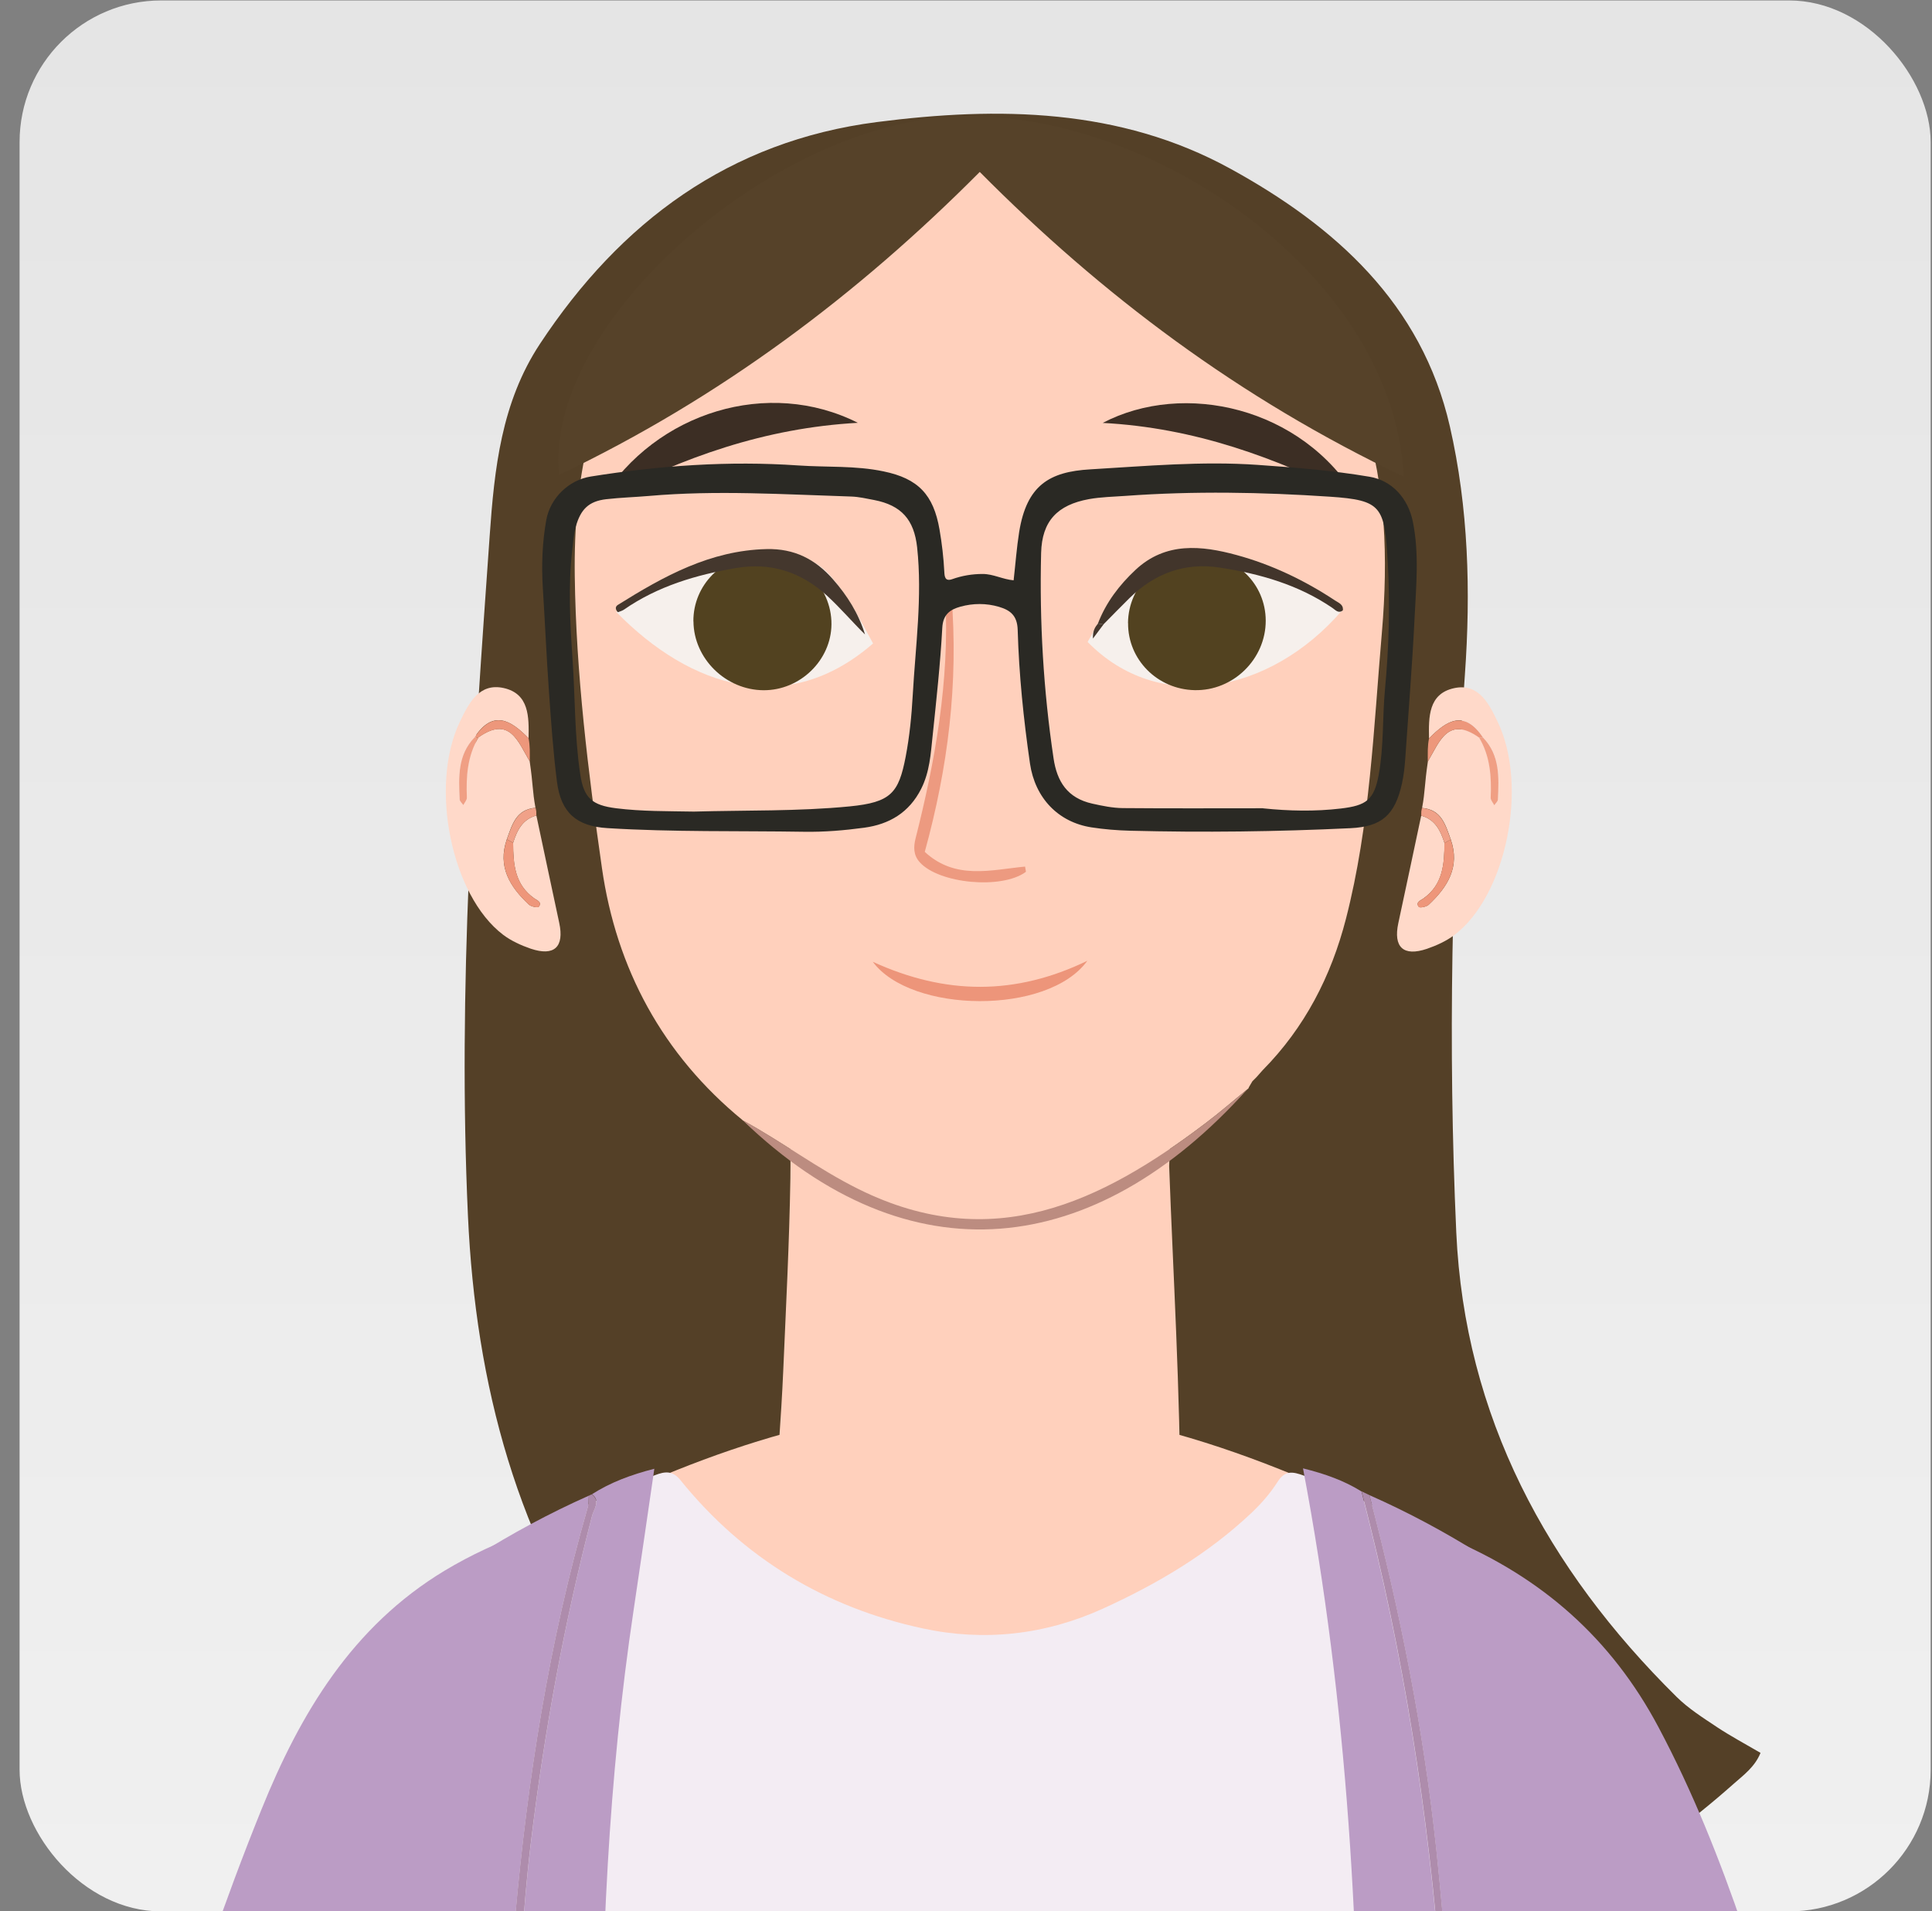
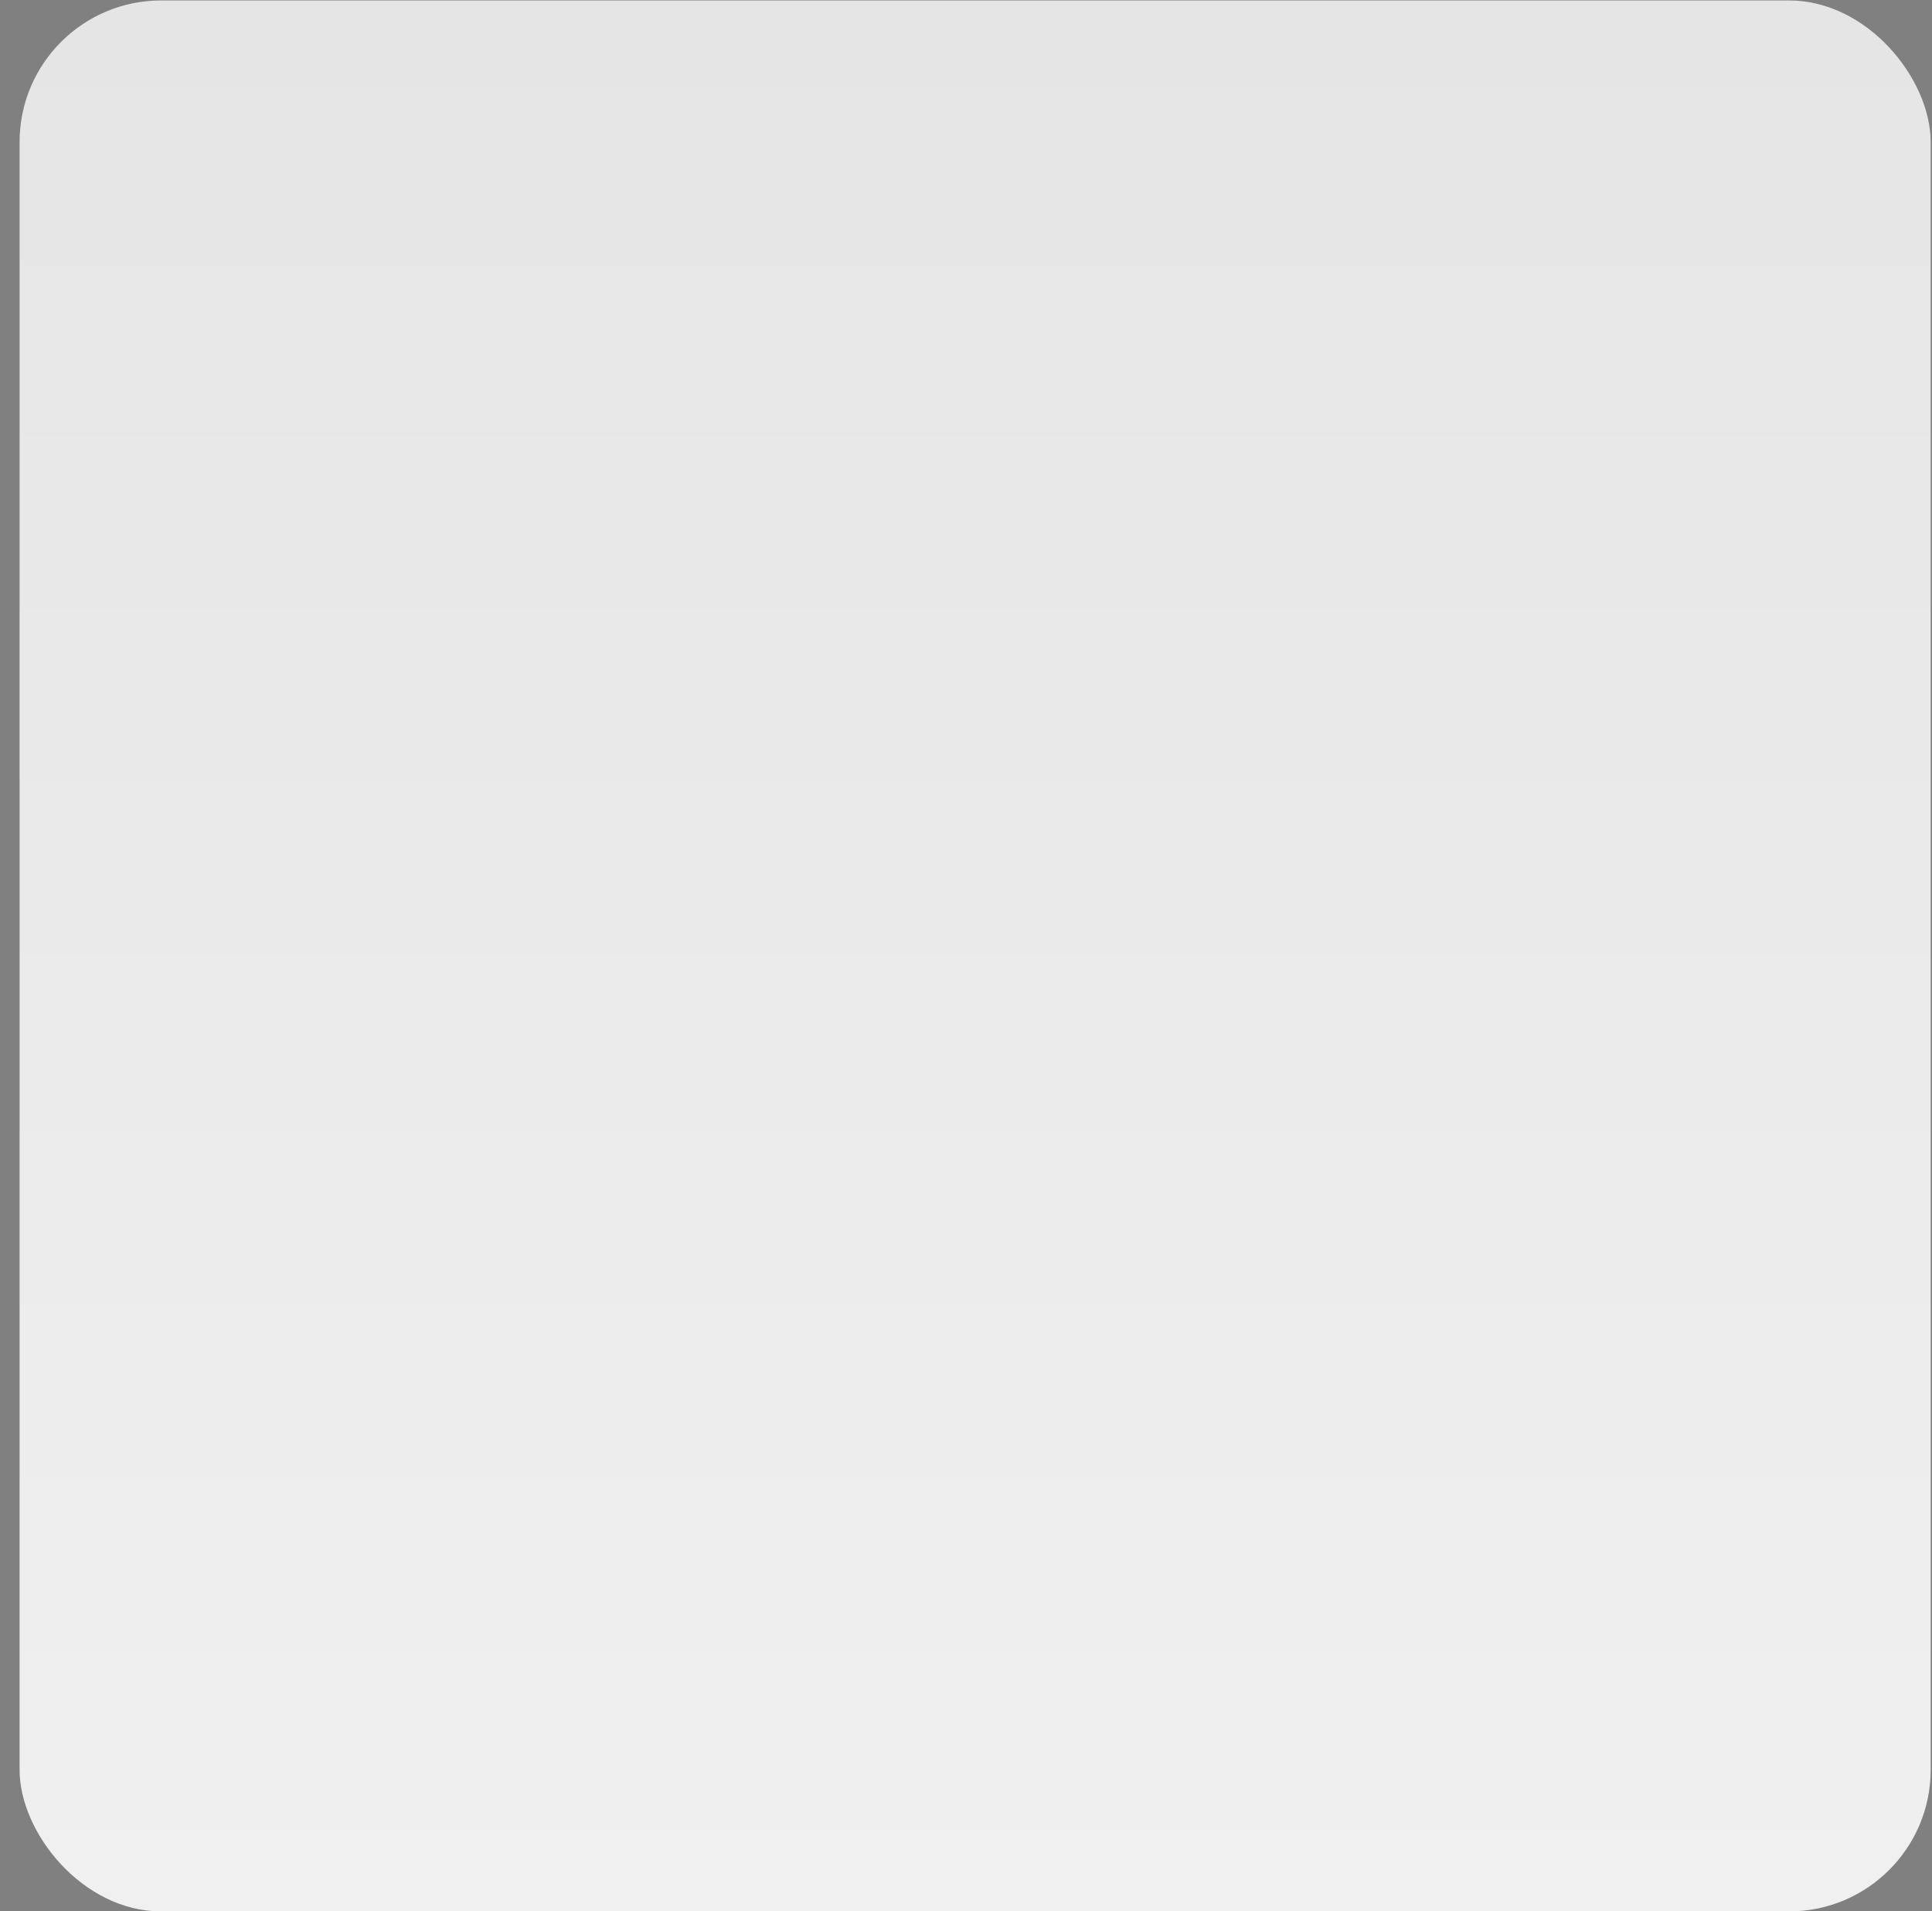
<svg xmlns="http://www.w3.org/2000/svg" width="94" height="93" viewBox="0 0 94 93" fill="none">
  <rect x="0" y="0" width="94" height="93" fill="#808080" stroke="none" />
  <g clip-path="url(#clip0_412_14878)">
    <rect x="0.953" y="0.022" width="92.982" height="92.982" rx="6.888" fill="url(#paint0_linear_412_14878)" />
    <g clip-path="url(#clip1_412_14878)">
      <path d="M85.658 85.289C85.377 85.981 84.823 86.377 84.34 86.805C76.079 94.14 66.496 97.275 55.46 96.052C44.938 94.884 36.313 90.411 30.043 81.774C25.163 75.048 23.144 67.377 22.768 59.167C22.261 48.104 23.045 37.092 23.825 26.072C24.054 22.806 24.391 19.588 26.267 16.738C30.198 10.78 35.494 6.862 42.666 5.939C48.568 5.179 54.482 5.255 59.861 8.208C64.952 11.002 69.175 14.771 70.541 20.744C71.448 24.706 71.562 28.779 71.273 32.833C70.628 41.873 70.446 50.926 70.854 59.967C71.262 68.917 75.263 76.331 81.569 82.561C82.147 83.135 82.86 83.583 83.54 84.038C84.198 84.473 84.894 84.845 85.654 85.289H85.658Z" fill="#544027" />
      <path d="M56.885 56.745C57.071 61.875 57.427 67.678 57.431 73.481C57.435 77.079 56.374 80.483 52.709 82.106C48.735 83.868 44.693 83.828 40.996 81.338C38.316 79.533 37.497 76.636 37.675 73.6C37.81 71.308 38.008 69.008 38.107 66.716C38.241 63.597 38.404 60.474 38.455 57.355C38.487 55.502 38.372 53.645 38.522 51.789C38.898 47.166 40.624 43.148 44.06 40.005C46.752 37.539 50.413 38.141 52.717 41.39C55.737 45.65 57.241 49.05 56.885 56.745Z" fill="#FFD0BC" />
      <path d="M70.205 75.167C64.319 79.201 58.041 80.8 51.434 81.255C42.191 81.896 33.376 80.535 25.06 75.215C32.058 71.561 38.894 68.711 46.498 68.422C54.973 68.101 62.517 71.225 70.205 75.167Z" fill="#FFD0BC" />
      <path d="M62.447 84.553C62.494 82.201 63.159 78.607 66.112 75.876C67.363 74.72 68.665 74.083 70.553 74.874C75.038 76.759 78.407 79.747 80.683 84.022C84.055 90.356 85.924 97.239 87.998 104.04C89.961 110.48 91.64 117.003 93.132 123.57C93.654 125.866 93.805 128.217 93.373 130.541C92.598 134.737 90.147 136.716 85.864 137.108C80.457 137.602 76.396 134.135 74.912 130.01C73.142 125.102 72.275 119.992 70.922 114.996C69.263 108.873 66.939 102.999 64.754 97.065C63.44 93.491 62.387 89.853 62.439 84.545L62.447 84.553Z" fill="#BB9CC5" />
      <path d="M1.871 127.798C1.713 123.542 3.138 119.576 4.171 115.546C6.554 106.232 9.111 96.966 12.725 88.036C14.613 83.365 17.139 79.137 21.631 76.426C22.914 75.654 24.267 75.033 25.657 74.542C26.916 74.094 27.992 74.839 28.93 75.63C31.547 77.843 32.485 80.835 32.818 84.105C33.289 88.705 32.164 93.051 30.474 97.231C26.643 106.731 23.816 116.52 21.592 126.507C21.192 128.308 20.444 130.066 19.628 131.732C16.873 137.345 9.748 138.513 4.899 135.627C2.825 134.392 2.057 132.231 1.883 129.888C1.832 129.195 1.875 128.494 1.875 127.801L1.871 127.798Z" fill="#BB9CC5" />
      <path d="M48.097 170.952C44.527 171.058 40.94 171.094 37.382 170.975C33.978 170.861 30.534 170.659 27.149 170.053C25.883 169.827 24.588 169.732 23.306 169.622C21.948 169.503 21.596 169.166 21.616 167.821C21.671 164.218 21.62 160.612 21.833 157.018C22.11 152.331 22.384 147.645 22.605 142.954C22.839 138.113 22.843 133.272 22.688 128.447C22.55 124.116 22.023 119.794 21.671 115.467C21.335 111.351 20.456 107.313 20.155 103.208C19.973 100.73 19.937 98.221 20.234 95.727C20.317 95.038 20.286 94.338 20.278 93.641C20.254 91.084 20.44 88.538 20.622 85.989C20.725 84.584 20.488 83.159 20.484 81.738C20.484 80.543 20.606 79.347 20.658 78.152C20.678 77.712 20.931 77.475 21.279 77.277C24.719 75.282 28.127 73.228 31.856 71.783C32.363 71.585 32.731 71.553 33.103 72.016C36.178 75.824 40.164 78.219 44.903 79.236C47.879 79.878 50.848 79.553 53.666 78.271C56.299 77.071 58.765 75.618 60.879 73.623C61.358 73.172 61.805 72.662 62.157 72.107C62.521 71.533 62.889 71.601 63.436 71.799C67.058 73.105 70.264 75.207 73.636 76.996C74.871 77.653 74.717 78.718 74.772 79.727C74.844 81.053 74.772 82.387 74.792 83.713C74.848 87.062 74.788 90.419 75.022 93.756C75.232 96.76 75.148 99.76 75.148 102.757C75.148 105.405 74.452 107.99 74.163 110.614C73.921 112.803 73.66 114.988 73.466 117.177C73.126 121.033 72.754 124.888 72.548 128.748C72.401 131.495 72.465 134.254 72.52 137.009C72.603 141.046 72.619 145.096 72.924 149.117C73.395 155.352 73.728 161.582 73.68 167.836C73.672 169.04 73.225 169.515 72.144 169.598C67.849 169.922 63.598 170.655 59.272 170.813C55.539 170.952 51.814 170.793 48.085 170.944L48.097 170.952Z" fill="#F3ECF3" />
      <path d="M36.135 54.508C32.24 51.318 29.988 47.13 29.287 42.237C28.614 37.535 28.028 32.781 27.965 28.039C27.838 18.345 31.456 12.601 41.97 7.954C49.111 4.799 54.906 7.97 60.408 12.118C66.678 16.845 67.857 23.495 67.236 30.758C66.832 35.429 66.662 40.136 65.486 44.708C64.766 47.506 63.48 50 61.437 52.07C61.334 52.185 61.231 52.304 61.128 52.418C61.065 52.482 61.002 52.545 60.934 52.612C60.879 52.707 60.819 52.802 60.764 52.901C60.756 52.949 60.728 52.98 60.685 53.004C60.004 53.558 59.343 54.136 58.642 54.663C53.556 58.514 48.272 61.087 41.78 57.869C39.793 56.887 38.055 55.557 36.131 54.512L36.135 54.508Z" fill="#FFD0BC" />
      <path d="M36.135 54.509C38.059 55.554 39.801 56.884 41.784 57.865C48.276 61.08 53.56 58.507 58.646 54.659C59.347 54.129 60.008 53.555 60.689 53.001C53.267 61.266 44.238 62.322 36.135 54.509Z" fill="#BC8C80" />
      <path d="M60.764 52.897C60.82 52.802 60.879 52.707 60.934 52.608C60.879 52.703 60.82 52.798 60.764 52.897Z" fill="#BC8C80" />
      <path d="M60.934 52.612C60.997 52.549 61.061 52.486 61.128 52.419C61.065 52.482 61.001 52.545 60.934 52.612Z" fill="#BC8C80" />
      <path d="M42.48 31.308C38.292 34.95 33.614 33.486 29.988 29.781C31.884 28.316 34.01 27.516 36.349 27.136C37.873 26.887 39.322 26.752 40.442 28.067C41.261 29.029 41.851 30.149 42.48 31.312V31.308Z" fill="#F6F0EC" />
      <path d="M52.919 31.233C53.382 30.43 53.793 29.65 54.264 28.914C55.313 27.283 56.715 26.745 58.706 27.077C61.128 27.481 63.285 28.324 65.292 29.709C61.801 33.759 56.374 34.78 52.915 31.233H52.919Z" fill="#F6F0EC" />
      <path d="M33.736 30.236C33.724 28.455 35.169 27.014 36.982 26.998C38.874 26.978 40.466 28.526 40.454 30.375C40.442 32.124 38.93 33.593 37.153 33.585C35.312 33.577 33.752 32.045 33.74 30.236H33.736Z" fill="#524220" />
      <path d="M54.882 30.315C54.898 28.486 56.43 26.998 58.302 26.994C60.131 26.994 61.575 28.403 61.583 30.196C61.587 32.072 60 33.624 58.12 33.581C56.307 33.541 54.87 32.088 54.886 30.315H54.882Z" fill="#524220" />
      <path d="M42.092 30.877C41.467 30.264 40.901 29.595 40.252 28.997C38.981 27.829 37.509 27.35 35.81 27.639C33.871 27.972 32.002 28.522 30.36 29.662C30.269 29.725 30.15 29.753 30.059 29.789C29.913 29.626 29.948 29.504 30.063 29.432C32.291 28.039 34.56 26.78 37.299 26.717C38.649 26.685 39.674 27.212 40.529 28.189C41.218 28.977 41.772 29.844 42.088 30.877H42.092Z" fill="#44372D" />
      <path d="M53.417 30.343C53.809 29.317 54.459 28.466 55.25 27.726C56.715 26.357 58.464 26.543 60.163 27.006C61.869 27.469 63.472 28.237 64.956 29.218C65.126 29.333 65.372 29.409 65.336 29.698C65.122 29.872 64.972 29.678 64.837 29.587C63.183 28.454 61.306 27.92 59.359 27.619C57.653 27.354 56.181 27.896 54.953 29.104C54.526 29.523 54.11 29.955 53.687 30.382C53.596 30.37 53.505 30.355 53.414 30.343H53.417Z" fill="#42352B" />
      <path d="M53.418 30.343C53.509 30.355 53.6 30.37 53.691 30.382C53.552 30.568 53.41 30.758 53.176 31.071C53.16 30.687 53.283 30.513 53.418 30.343Z" fill="#44372D" />
      <path d="M29.26 24.31C31.928 20.027 37.402 18.381 41.736 20.573C37.216 20.827 33.266 22.232 29.26 24.31Z" fill="#3C2E24" />
      <path d="M53.651 20.578C57.593 18.515 63.349 19.798 66.029 24.267C62.07 22.256 58.124 20.815 53.651 20.578Z" fill="#3C2E24" />
      <path d="M46.288 28.922C46.648 33.272 46.114 37.381 44.994 41.45C46.49 42.835 48.224 42.321 49.874 42.166C49.894 42.317 49.93 42.412 49.906 42.428C48.73 43.287 45.69 42.998 44.752 41.957C44.428 41.6 44.447 41.193 44.546 40.797C45.512 36.981 46.193 33.133 45.999 29.175C45.999 29.139 46.082 29.1 46.292 28.918L46.288 28.922Z" fill="#ED9A80" />
      <path d="M52.903 46.75C50.983 49.406 44.321 49.311 42.465 46.798C46.011 48.421 49.404 48.441 52.903 46.75Z" fill="#ED957A" />
      <path d="M49.317 28.237C49.408 27.441 49.464 26.661 49.586 25.89C49.955 23.598 51.071 22.953 53.042 22.838C55.754 22.679 58.465 22.43 61.188 22.62C63.013 22.747 64.834 22.893 66.639 23.198C67.743 23.384 68.507 24.259 68.737 25.367C69.061 26.942 68.899 28.518 68.824 30.089C68.713 32.358 68.527 34.626 68.373 36.894C68.345 37.306 68.302 37.709 68.214 38.113C67.874 39.657 67.229 40.227 65.697 40.298C62.127 40.468 58.556 40.512 54.986 40.421C54.356 40.405 53.723 40.353 53.105 40.258C51.478 40.005 50.358 38.822 50.113 37.151C49.8 34.994 49.578 32.829 49.515 30.651C49.495 29.951 49.155 29.69 48.605 29.527C47.987 29.345 47.346 29.349 46.728 29.519C46.234 29.658 45.881 29.887 45.846 30.549C45.751 32.31 45.557 34.064 45.375 35.817C45.284 36.688 45.232 37.559 44.821 38.378C44.235 39.542 43.265 40.108 42.05 40.274C41.084 40.405 40.098 40.488 39.124 40.472C35.934 40.421 32.74 40.492 29.549 40.294C28.061 40.203 27.293 39.554 27.099 38.042C26.913 36.573 26.81 35.093 26.707 33.616C26.588 31.946 26.517 30.271 26.41 28.601C26.343 27.493 26.383 26.388 26.58 25.296C26.774 24.235 27.669 23.356 28.746 23.186C32.094 22.652 35.463 22.414 38.843 22.648C40.225 22.743 41.622 22.648 42.992 22.937C44.674 23.285 45.418 24.069 45.711 25.763C45.83 26.448 45.909 27.136 45.945 27.829C45.957 28.055 45.98 28.304 46.329 28.181C46.808 28.011 47.298 27.928 47.813 27.928C48.328 27.928 48.779 28.189 49.317 28.237ZM61.458 39.332C62.72 39.463 63.983 39.49 65.242 39.34C66.477 39.194 66.853 38.924 67.078 37.709C67.332 36.344 67.257 34.942 67.383 33.565C67.581 31.483 67.636 29.397 67.518 27.319C67.363 24.647 67.233 24.338 64.707 24.168C61.398 23.946 58.085 23.887 54.768 24.128C54.17 24.172 53.576 24.18 52.983 24.286C51.447 24.567 50.695 25.351 50.655 26.903C50.572 30.252 50.766 33.589 51.261 36.906C51.427 38.022 51.93 38.833 53.145 39.103C53.64 39.213 54.135 39.316 54.629 39.32C56.905 39.34 59.178 39.328 61.454 39.328L61.458 39.332ZM33.765 39.49C36.29 39.419 38.831 39.483 41.341 39.237C43.348 39.039 43.724 38.592 44.065 36.819C44.255 35.825 44.353 34.824 44.409 33.818C44.544 31.427 44.88 29.04 44.623 26.638C44.476 25.284 43.855 24.587 42.533 24.33C42.16 24.259 41.788 24.172 41.412 24.16C38.131 24.057 34.849 23.843 31.568 24.132C30.879 24.191 30.183 24.211 29.494 24.29C28.639 24.389 28.247 24.789 28.013 25.632C27.91 26 27.887 26.372 27.843 26.748C27.641 28.514 27.732 30.279 27.855 32.045C27.986 33.929 27.95 35.829 28.235 37.701C28.409 38.845 28.825 39.182 29.973 39.328C31.232 39.486 32.494 39.467 33.761 39.49H33.765Z" fill="#2A2924" />
-       <path d="M69.528 35.928C69.508 34.899 69.492 33.763 70.739 33.486C71.939 33.22 72.445 34.238 72.869 35.124C74.369 38.247 73.288 43.579 70.767 45.491C70.375 45.788 69.896 46.006 69.425 46.168C68.277 46.556 67.782 46.085 68.035 44.913C68.412 43.172 68.776 41.43 69.148 39.688C69.829 39.874 70.09 40.417 70.28 41.018C70.276 42.047 70.205 43.045 69.255 43.718C69.12 43.813 68.855 43.904 69.033 44.126C69.081 44.185 69.405 44.126 69.516 44.019C70.434 43.156 71.048 42.178 70.585 40.844C70.32 40.108 70.129 39.395 69.191 39.312C69.346 38.469 69.302 38.204 69.472 37.052C70.038 36.094 70.45 34.812 71.966 35.884C72.508 36.795 72.576 37.792 72.532 38.817C72.528 38.936 72.647 39.063 72.706 39.182C72.77 39.09 72.88 38.999 72.885 38.904C72.932 37.832 72.991 36.751 72.16 35.888C71.266 34.523 70.395 35.041 69.532 35.928H69.528Z" fill="#FFD9C9" />
      <path d="M71.962 35.888C70.446 34.816 70.034 36.098 69.468 37.056C69.468 36.617 69.452 36.304 69.528 35.932C70.391 35.045 71.257 34.531 72.156 35.892C72.093 35.892 72.025 35.892 71.962 35.892V35.888Z" fill="#ED977B" />
      <path d="M70.28 41.019C70.09 40.417 69.829 39.874 69.148 39.688C69.148 39.443 69.148 39.51 69.184 39.316C70.126 39.404 70.312 40.112 70.581 40.848C70.482 40.904 70.379 40.963 70.28 41.019Z" fill="#F0A188" />
      <path d="M70.28 41.018C70.379 40.963 70.482 40.904 70.581 40.848C71.044 42.182 70.431 43.16 69.512 44.023C69.405 44.126 69.077 44.189 69.029 44.13C68.851 43.908 69.116 43.817 69.251 43.722C70.201 43.049 70.272 42.047 70.276 41.022L70.28 41.018Z" fill="#EE967A" />
      <path d="M71.962 35.889C72.025 35.889 72.093 35.889 72.156 35.889C72.987 36.751 72.928 37.832 72.88 38.905C72.876 39 72.761 39.091 72.702 39.182C72.643 39.059 72.524 38.936 72.528 38.818C72.572 37.792 72.504 36.795 71.962 35.885V35.889Z" fill="#F09F84" />
      <path d="M25.717 35.92C25.737 34.891 25.753 33.755 24.506 33.478C23.306 33.212 22.8 34.23 22.376 35.116C20.876 38.24 21.956 43.572 24.478 45.483C24.87 45.78 25.349 45.998 25.82 46.16C26.968 46.548 27.462 46.077 27.209 44.905C26.833 43.164 26.469 41.422 26.097 39.68C25.416 39.867 25.155 40.409 24.965 41.01C24.969 42.04 25.04 43.037 25.99 43.71C26.125 43.805 26.39 43.896 26.212 44.118C26.164 44.177 25.84 44.118 25.729 44.011C24.81 43.148 24.197 42.17 24.66 40.836C24.925 40.1 25.115 39.388 26.053 39.304C25.899 38.461 25.942 38.196 25.772 37.044C25.206 36.086 24.795 34.804 23.279 35.876C22.736 36.787 22.669 37.784 22.712 38.81C22.716 38.928 22.598 39.055 22.538 39.174C22.475 39.083 22.364 38.992 22.36 38.897C22.313 37.824 22.253 36.743 23.085 35.88C23.979 34.515 24.85 35.033 25.713 35.92H25.717Z" fill="#FFD9C9" />
-       <path d="M23.282 35.88C24.798 34.808 25.21 36.09 25.776 37.048C25.776 36.609 25.792 36.296 25.717 35.924C24.854 35.037 23.987 34.523 23.088 35.884C23.152 35.884 23.219 35.884 23.282 35.884V35.88Z" fill="#ED977B" />
      <path d="M24.964 41.01C25.154 40.409 25.416 39.867 26.096 39.68C26.096 39.435 26.096 39.502 26.061 39.308C25.119 39.395 24.933 40.104 24.664 40.84C24.762 40.896 24.866 40.955 24.964 41.01Z" fill="#F0A188" />
-       <path d="M24.964 41.011C24.865 40.955 24.762 40.896 24.663 40.84C24.2 42.174 24.814 43.152 25.732 44.015C25.839 44.118 26.168 44.181 26.215 44.122C26.393 43.9 26.128 43.809 25.994 43.714C25.044 43.041 24.972 42.04 24.968 41.014L24.964 41.011Z" fill="#EE967A" />
      <path d="M23.282 35.88C23.219 35.88 23.152 35.88 23.088 35.88C22.257 36.743 22.317 37.824 22.364 38.897C22.368 38.992 22.483 39.083 22.542 39.174C22.602 39.051 22.72 38.928 22.716 38.81C22.673 37.784 22.74 36.787 23.282 35.877V35.88Z" fill="#F09F84" />
      <path d="M68.3 23.194C60.297 19.39 53.603 14.347 47.669 8.366C41.756 14.315 35.05 19.37 27.197 23.111C26.5 16.207 36.254 7.139 44.954 5.817C54.426 4.38 67.746 12.708 68.3 23.194Z" fill="#564229" />
      <path d="M19.739 100.109C18.647 93.672 17.404 87.252 17.637 80.669C17.653 80.178 17.689 79.735 18.1 79.395C21.326 76.723 24.818 74.482 28.649 72.776C28.634 72.966 28.649 73.164 28.598 73.342C26.722 79.87 25.669 86.547 25.067 93.293C24.616 98.339 24.283 103.402 24.117 108.469C23.959 113.294 23.907 118.123 23.717 122.949C23.555 127.085 23.832 131.225 23.539 135.366C23.325 138.354 23.472 141.363 23.373 144.363C23.155 150.871 23.203 157.382 23.131 163.894C23.08 168.284 23.005 172.677 22.941 177.067C22.941 177.162 22.941 177.257 22.933 177.352C22.763 181.497 22.174 185.669 23.713 189.706C20.863 189.132 18.164 188.166 15.717 186.567C15.492 186.421 15.337 186.164 15.151 185.958C15.211 185.237 15.329 184.513 15.318 183.792C15.219 177.154 15.71 170.54 16.085 163.922C16.295 160.268 16.493 156.614 16.648 152.961C16.865 147.756 17.107 142.554 17.202 137.345C17.261 134.028 17.621 130.735 17.847 127.433C18.183 122.533 18.714 117.648 19.118 112.752C19.45 108.702 19.711 104.645 20.02 100.596C20.04 100.331 20.02 100.16 19.731 100.113L19.739 100.109Z" fill="#BB9CC5" />
      <path d="M80.12 186.001C79.324 187.05 78.133 187.486 76.997 187.98C75.247 188.74 73.458 189.417 71.558 189.714C72.722 187.557 72.611 185.166 72.595 182.858C72.556 177.685 72.282 172.511 72.148 167.337C72.005 161.871 72.298 156.397 71.974 150.926C71.752 147.142 72.061 143.346 71.788 139.55C71.558 136.34 71.827 133.11 71.606 129.883C71.364 126.388 71.542 122.873 71.431 119.362C71.253 113.686 71.186 108.006 70.834 102.329C70.58 98.213 70.315 94.1 69.88 89.995C69.258 84.156 68.122 78.421 66.626 72.749C70.406 74.419 73.85 76.636 77.048 79.244C77.46 79.581 77.642 79.992 77.662 80.554C77.939 87.173 76.704 93.625 75.56 100.085C75.152 101.324 75.429 102.559 75.536 103.802C75.94 108.473 76.3 113.152 76.684 117.822C77.124 123.154 77.658 128.482 77.99 133.822C78.299 138.825 78.394 143.841 78.592 148.852C78.699 151.559 78.826 154.267 78.96 156.975C79.273 163.11 79.657 169.245 79.894 175.385C80.033 178.916 79.863 182.458 80.116 185.993L80.12 186.001Z" fill="#BB9CC5" />
-       <path d="M28.796 72.709C29.706 72.127 30.696 71.759 31.836 71.466C31.492 73.817 31.167 76.085 30.827 78.35C30.213 82.447 29.813 86.559 29.572 90.696C29.029 99.927 29.299 109.169 29.132 118.404C28.942 128.811 28.574 139.221 28.859 149.628C29.172 161.044 29.354 172.464 29.417 183.883C29.425 185.463 29.512 187.042 29.54 188.622C29.56 189.766 29.069 190.355 27.826 190.296C26.686 190.241 25.554 190.193 24.45 189.892C23.108 187.398 23.064 184.687 23.14 181.964C23.242 178.148 23.409 174.332 23.504 170.516C23.638 165.145 23.381 159.773 23.67 154.394C23.911 149.853 23.563 145.293 23.868 140.741C24.078 137.59 23.903 134.428 24.03 131.269C24.224 126.535 24.038 121.789 24.271 117.051C24.339 115.665 24.386 114.272 24.41 112.894C24.477 108.508 24.707 104.134 25.035 99.76C25.289 96.372 25.427 92.968 25.839 89.595C26.488 84.252 27.454 78.955 28.812 73.738C28.895 73.418 29.235 73.034 28.8 72.697L28.796 72.709Z" fill="#BB9CC5" />
      <path d="M70.961 189.809C69.758 190.292 68.499 190.296 67.232 190.276C66.262 190.261 65.831 189.829 65.847 188.82C65.918 184.549 65.89 180.278 66.013 176.007C66.147 171.419 66.013 166.823 66.112 162.235C66.286 154.426 66.722 146.616 66.587 138.802C66.425 129.405 66.211 120.008 66.219 110.611C66.219 109.094 66.104 107.574 66.116 106.058C66.207 94.5 65.589 83.001 63.397 71.447C64.477 71.716 65.395 72.044 66.243 72.571C66.373 73.089 66.504 73.608 66.63 74.126C68.558 81.901 69.69 89.801 70.217 97.789C70.525 102.472 70.846 107.159 70.957 111.846C71.084 117.114 71.139 122.387 71.353 127.651C71.515 131.657 71.385 135.671 71.507 139.685C71.741 147.138 71.677 154.6 71.753 162.061C71.8 166.989 71.879 171.918 71.943 176.846C71.943 177.004 71.958 177.162 71.962 177.321C72.065 181.521 72.817 185.772 70.953 189.813L70.961 189.809Z" fill="#BB9CC5" />
      <path d="M28.796 72.709C29.231 73.045 28.891 73.433 28.808 73.75C27.45 78.967 26.484 84.263 25.835 89.607C25.423 92.976 25.289 96.38 25.032 99.772C24.703 104.142 24.473 108.516 24.406 112.906C24.386 114.284 24.339 115.677 24.268 117.062C24.034 121.801 24.22 126.547 24.026 131.281C23.899 134.444 24.074 137.606 23.864 140.753C23.559 145.305 23.907 149.861 23.666 154.406C23.381 159.781 23.634 165.152 23.5 170.528C23.405 174.344 23.235 178.16 23.136 181.976C23.064 184.699 23.104 187.41 24.446 189.904C24.2 189.841 23.955 189.777 23.709 189.714C22.17 185.677 22.759 181.504 22.93 177.36C22.93 177.265 22.934 177.17 22.938 177.075C23.001 172.685 23.076 168.291 23.128 163.902C23.203 157.39 23.151 150.875 23.369 144.371C23.468 141.371 23.322 138.362 23.535 135.374C23.832 131.233 23.551 127.093 23.713 122.956C23.903 118.131 23.955 113.302 24.113 108.477C24.279 103.414 24.612 98.347 25.063 93.3C25.665 86.555 26.718 79.878 28.594 73.35C28.645 73.172 28.63 72.974 28.645 72.784C28.689 72.752 28.737 72.729 28.792 72.717L28.796 72.709Z" fill="#AE8CAC" />
      <path d="M70.96 189.809C72.825 185.768 72.073 181.517 71.97 177.317C71.97 177.158 71.95 177 71.95 176.842C71.887 171.914 71.808 166.985 71.76 162.057C71.685 154.6 71.748 147.134 71.515 139.681C71.388 135.667 71.522 131.653 71.36 127.647C71.147 122.379 71.087 117.11 70.964 111.841C70.854 107.151 70.533 102.468 70.224 97.785C69.698 89.801 68.566 81.9 66.638 74.122C66.507 73.604 66.377 73.085 66.25 72.567C66.377 72.626 66.503 72.689 66.63 72.749C68.126 78.421 69.262 84.153 69.884 89.995C70.319 94.1 70.584 98.213 70.838 102.33C71.19 108.006 71.253 113.682 71.435 119.362C71.546 122.873 71.368 126.384 71.61 129.884C71.831 133.11 71.562 136.34 71.792 139.55C72.065 143.346 71.752 147.142 71.978 150.926C72.298 156.397 72.009 161.867 72.152 167.338C72.287 172.511 72.56 177.685 72.599 182.858C72.619 185.166 72.73 187.553 71.562 189.714C71.364 189.746 71.162 189.778 70.964 189.813L70.96 189.809Z" fill="#AE8CAC" />
    </g>
  </g>
  <defs>
    <linearGradient id="paint0_linear_412_14878" x1="47.444" y1="0.022" x2="47.444" y2="93.003" gradientUnits="userSpaceOnUse">
      <stop stop-color="#E5E5E5" />
      <stop offset="1" stop-color="#F0F0F0" />
    </linearGradient>
    <clipPath id="clip0_412_14878">
      <rect x="0.953" y="0.022" width="92.982" height="92.982" rx="6.888" fill="white" />
    </clipPath>
    <clipPath id="clip1_412_14878">
-       <rect width="108.138" height="315.525" fill="white" transform="translate(-6.56 5.532)" />
-     </clipPath>
+       </clipPath>
  </defs>
</svg>